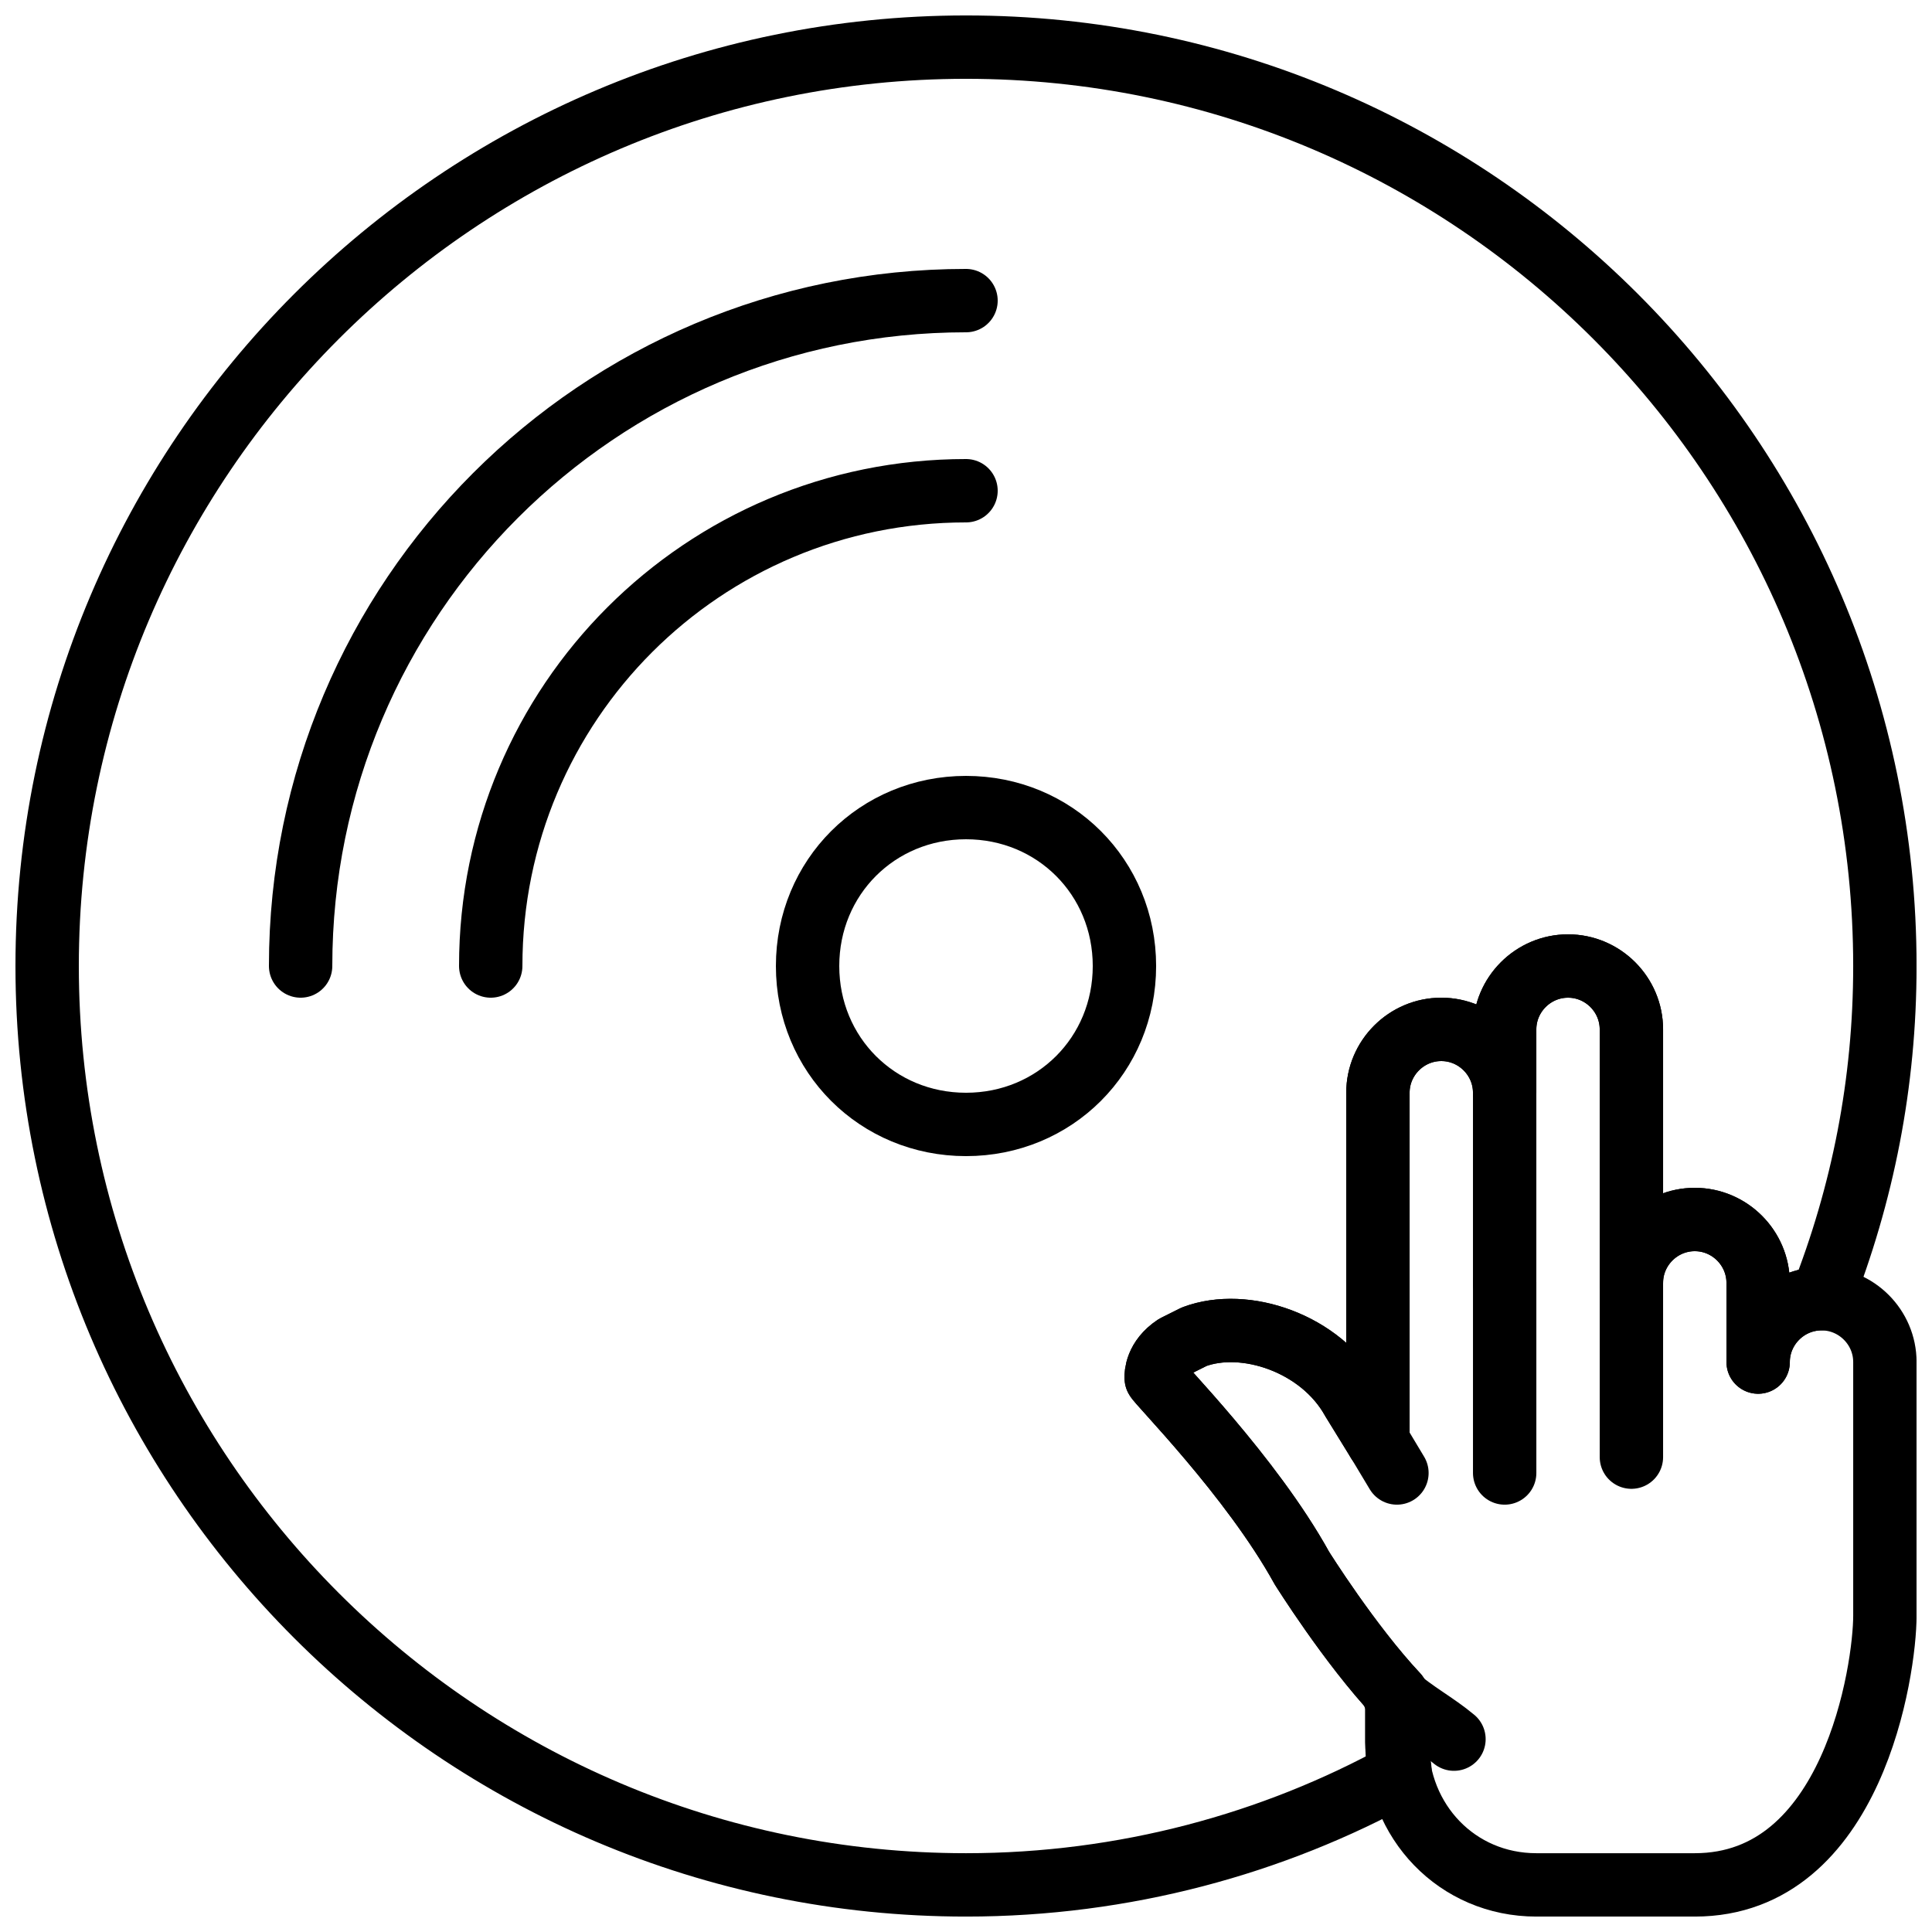
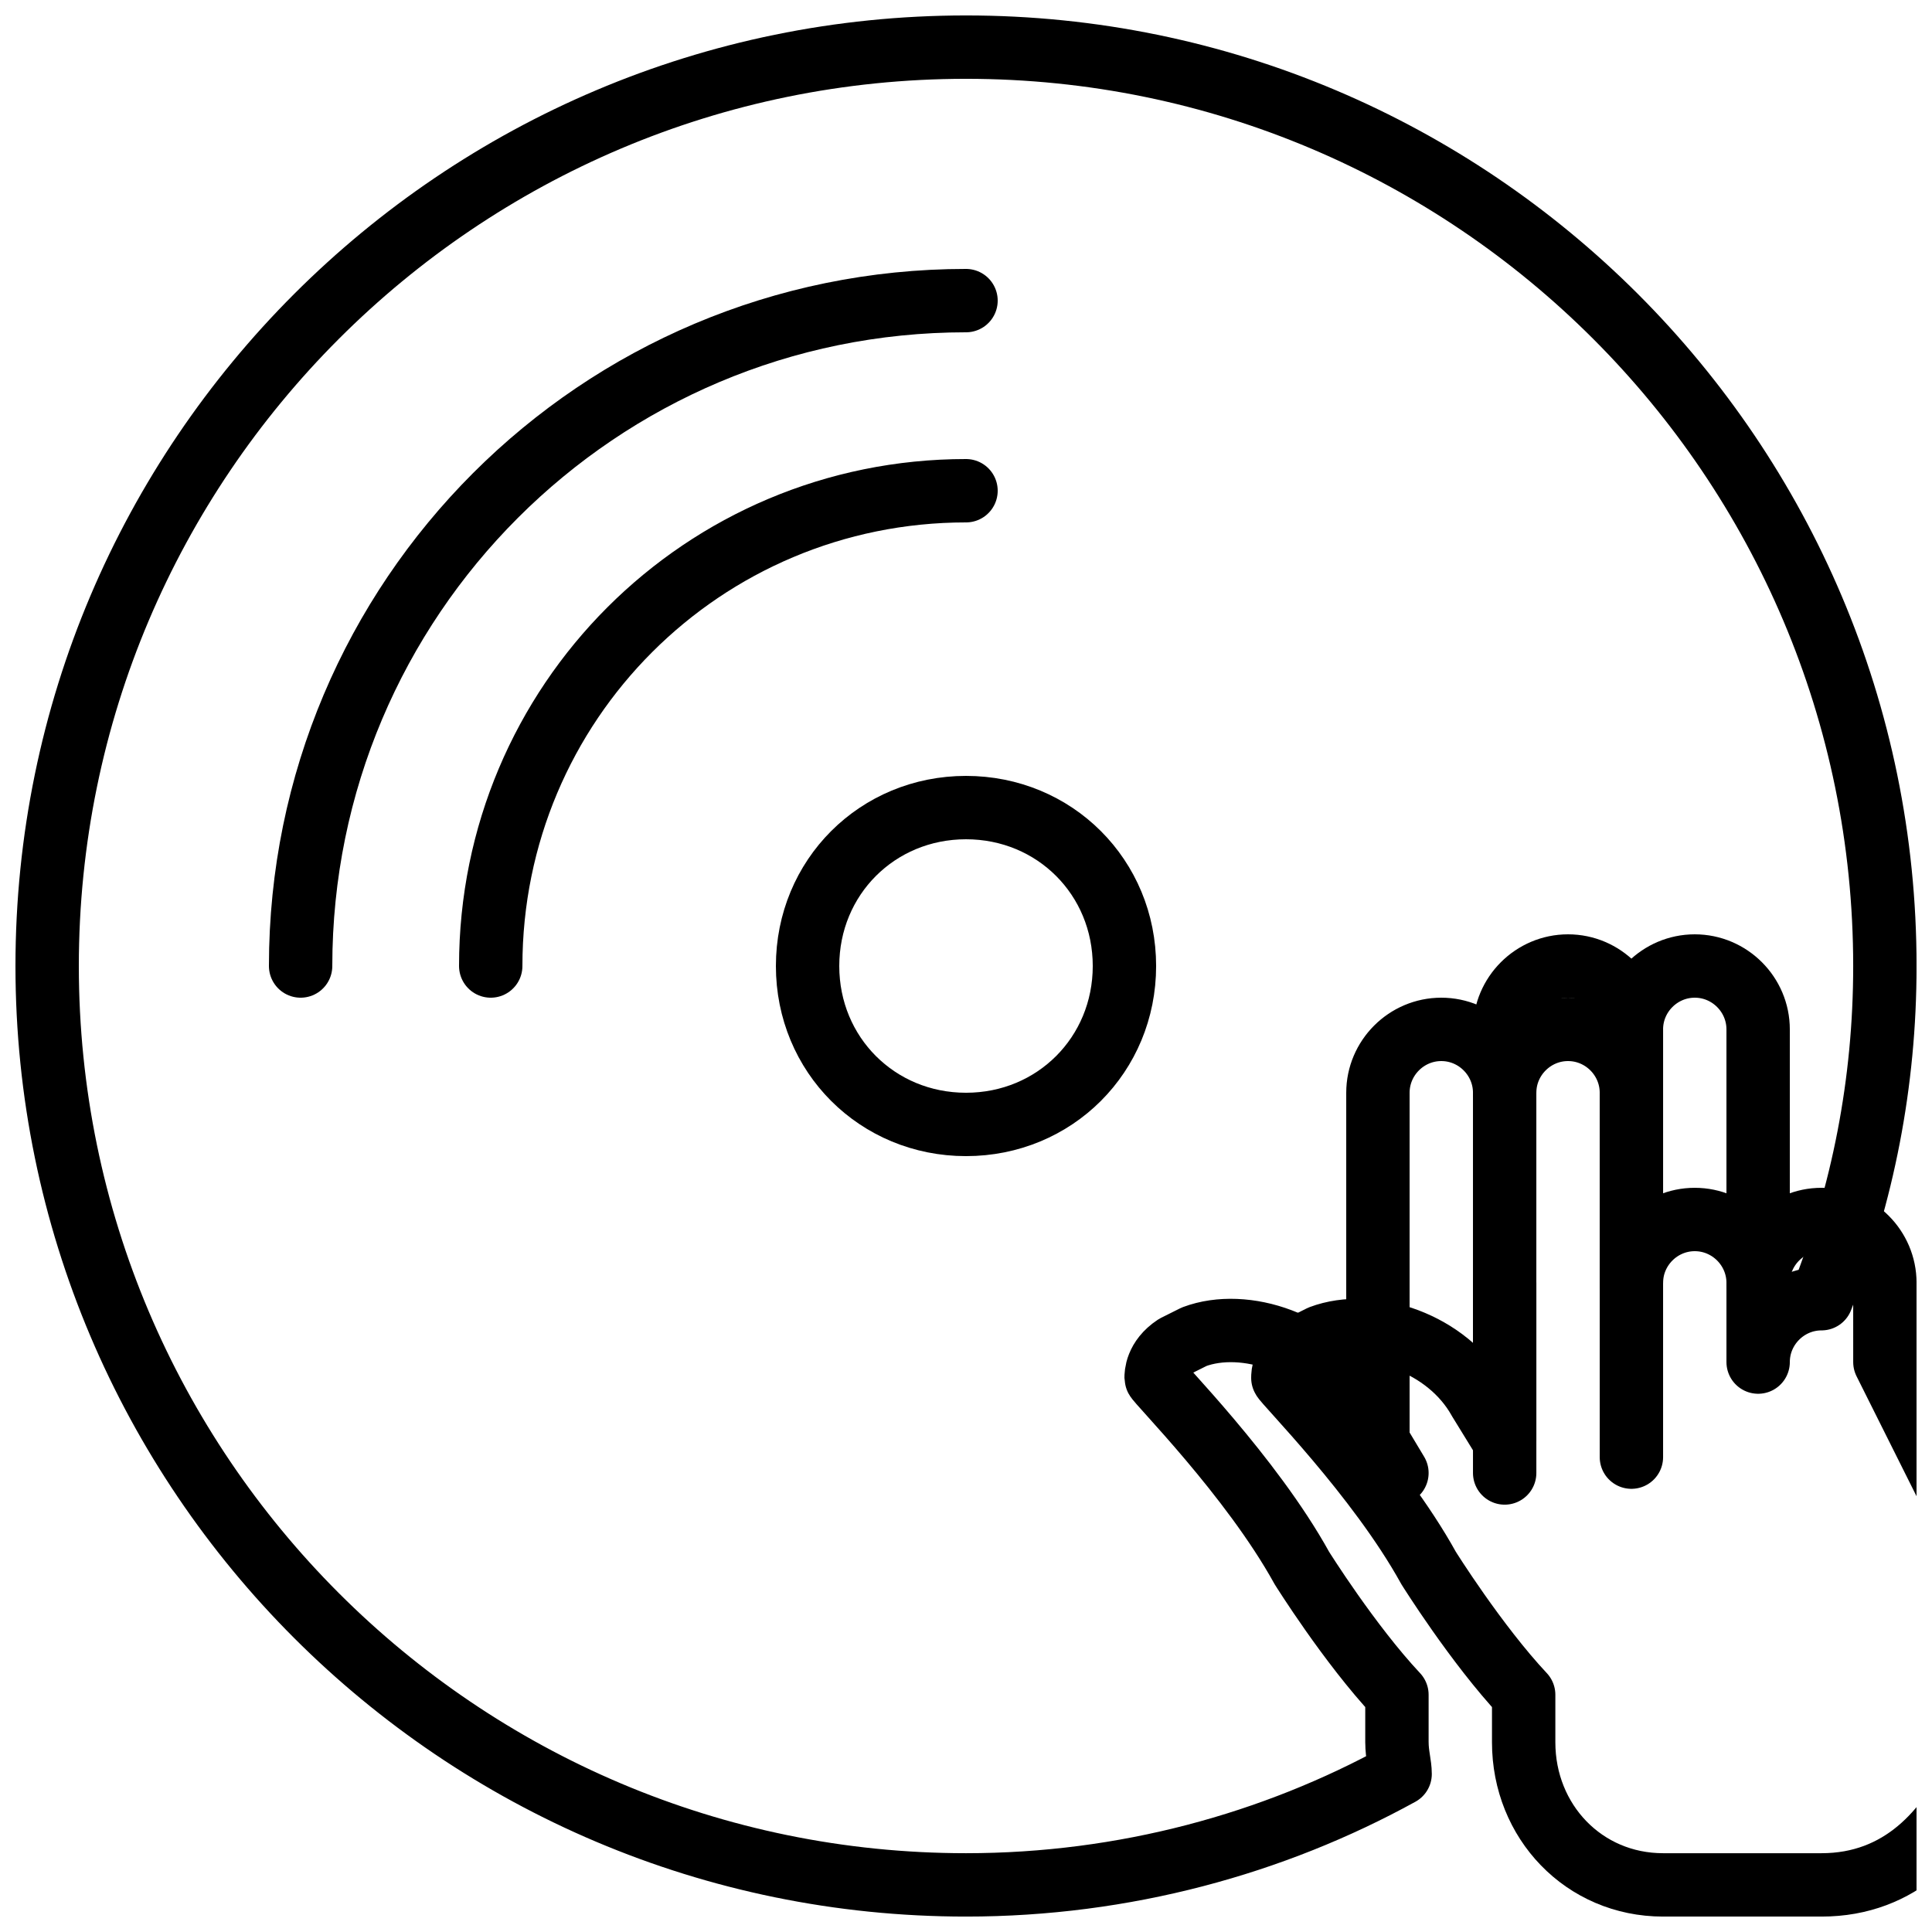
<svg xmlns="http://www.w3.org/2000/svg" width="800px" height="800px" version="1.1" viewBox="144 144 512 512">
  <defs>
    <clipPath id="c">
-       <path d="m418 498h207v153.9h-207z" />
-     </clipPath>
+       </clipPath>
    <clipPath id="b">
      <path d="m441 391h210.9v260.9h-210.9z" />
    </clipPath>
    <clipPath id="a">
      <path d="m148.09 148.09h503.81v503.81h-503.81z" />
    </clipPath>
  </defs>
  <path transform="matrix(8.397 0 0 8.397 156.49 156.49)" d="m42.6 45-0.6-1" fill="none" stroke="#000000" stroke-linecap="round" stroke-linejoin="round" stroke-width="2" />
  <path transform="matrix(8.397 0 0 8.397 156.49 156.49)" d="m46 39v6" fill="none" stroke="#000000" stroke-linecap="round" stroke-linejoin="round" stroke-width="2" />
  <path transform="matrix(8.397 0 0 8.397 156.49 156.49)" d="m50 38.7v5.8" fill="none" stroke="#000000" stroke-linecap="round" stroke-linejoin="round" stroke-width="2" />
  <g clip-path="url(#c)">
    <path transform="matrix(8.397 0 0 8.397 156.49 156.49)" d="m44.4 53.4c-0.6-0.5-1.2-0.8-1.9-1.4" fill="none" stroke="#000000" stroke-linecap="round" stroke-width="2" />
  </g>
  <g clip-path="url(#b)">
-     <path transform="matrix(8.397 0 0 8.397 156.49 156.49)" d="m58 41.5c0-1.1-0.9-2-2-2-1.1 0-2 0.9-2 2l-4.65e-4 -2.5c0-1.1-0.9-2-2-2-1.1 0-2 0.9-2 2v-8c0-1.1-0.9-2-2-2-1.1 0-2 0.9-2 2v8-6c0-1.1-0.9-2-2-2-1.1 0-2 0.9-2 2v11l-0.8-1.3c-1-1.8-3.4-2.6-5-2-0.2 0.1-0.4 0.2-0.6 0.3-0.6 0.401-0.6 0.9-0.6 1s3 3.1 4.6 6c0 0 1.5 2.4 3 4v1.5c0 2.5 1.9 4.5 4.4 4.5h5c5 0 6-6.8 6-8.5zm0 0" fill="none" stroke="#000000" stroke-linecap="round" stroke-linejoin="round" stroke-width="2" />
+     <path transform="matrix(8.397 0 0 8.397 156.49 156.49)" d="m58 41.5l-4.65e-4 -2.5c0-1.1-0.9-2-2-2-1.1 0-2 0.9-2 2v-8c0-1.1-0.9-2-2-2-1.1 0-2 0.9-2 2v8-6c0-1.1-0.9-2-2-2-1.1 0-2 0.9-2 2v11l-0.8-1.3c-1-1.8-3.4-2.6-5-2-0.2 0.1-0.4 0.2-0.6 0.3-0.6 0.401-0.6 0.9-0.6 1s3 3.1 4.6 6c0 0 1.5 2.4 3 4v1.5c0 2.5 1.9 4.5 4.4 4.5h5c5 0 6-6.8 6-8.5zm0 0" fill="none" stroke="#000000" stroke-linecap="round" stroke-linejoin="round" stroke-width="2" />
  </g>
  <g clip-path="url(#a)">
    <path transform="matrix(8.397 0 0 8.397 156.49 156.49)" d="m42.6 53.5v-1.5c-1.5-1.6-3-4-3-4-1.6-2.9-4.6-5.9-4.6-6s0-0.6 0.6-1c0.2-0.1 0.4-0.2 0.6-0.3 1.6-0.6 4 0.2 5 2l0.8 1.3v-11c0-1.1 0.9-2 2-2 1.1 0 2 0.9 2 2v-2c0-1.1 0.9-2 2-2 1.1 0 2 0.9 2 2v8c0-1.1 0.9-2 2-2 1.1 0 2 0.9 2 2v2.5c0-1.1 0.9-2 2-2 1.3-3.3 2-6.8 2-10.5 9.3e-4 -16-12.999-29-28.999-29-16 0-29 13-29 29 0 16 13 29 29 29 5 0 9.7-1.3 13.7-3.5 0-0.3-0.1-0.6-0.1-1zm0 0" fill="none" stroke="#000000" stroke-linecap="round" stroke-linejoin="round" stroke-width="2" />
  </g>
  <path transform="matrix(8.397 0 0 8.397 156.49 156.49)" d="m34 29c0 2.8-2.2 5-5 5-2.8 0-5-2.2-5-5 0-2.8 2.2-5 5-5 2.8 0 5 2.2 5 5zm0 0" fill="none" stroke="#000000" stroke-linecap="round" stroke-linejoin="round" stroke-width="2" />
  <path transform="matrix(8.397 0 0 8.397 156.49 156.49)" d="m8 29c0-11.6 9.4-21 21-21" fill="none" stroke="#000000" stroke-linecap="round" stroke-linejoin="round" stroke-width="2" />
  <path transform="matrix(8.397 0 0 8.397 156.49 156.49)" d="m14 29c0-8.3 6.7-15 15-15" fill="none" stroke="#000000" stroke-linecap="round" stroke-linejoin="round" stroke-width="2" />
</svg>